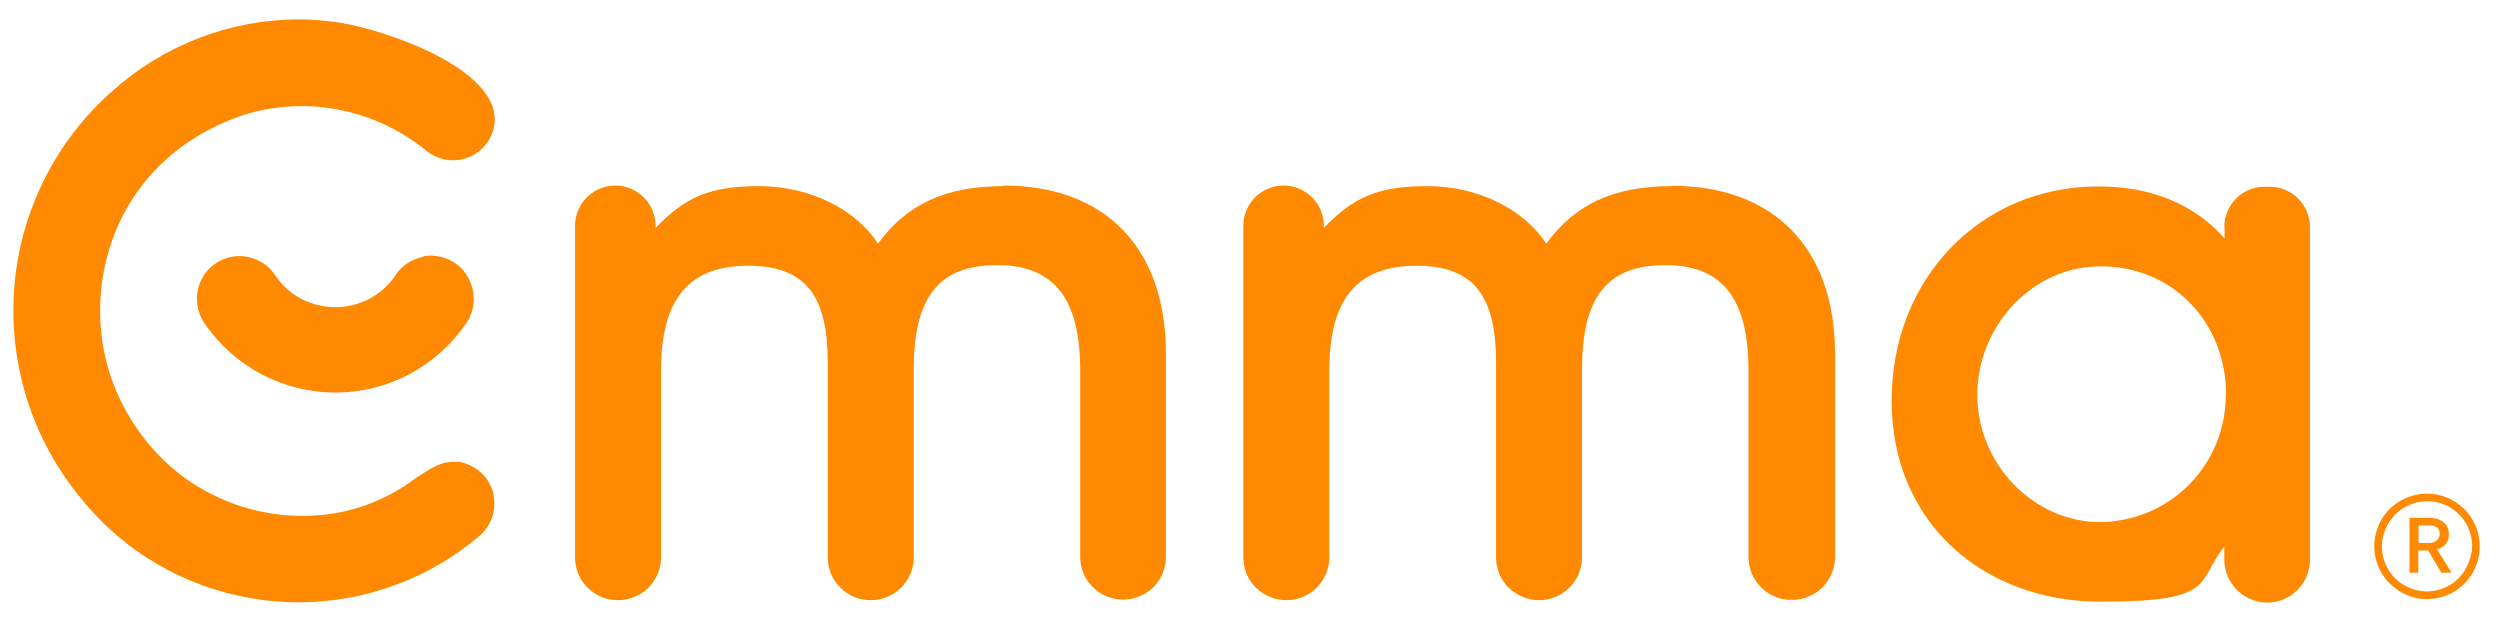
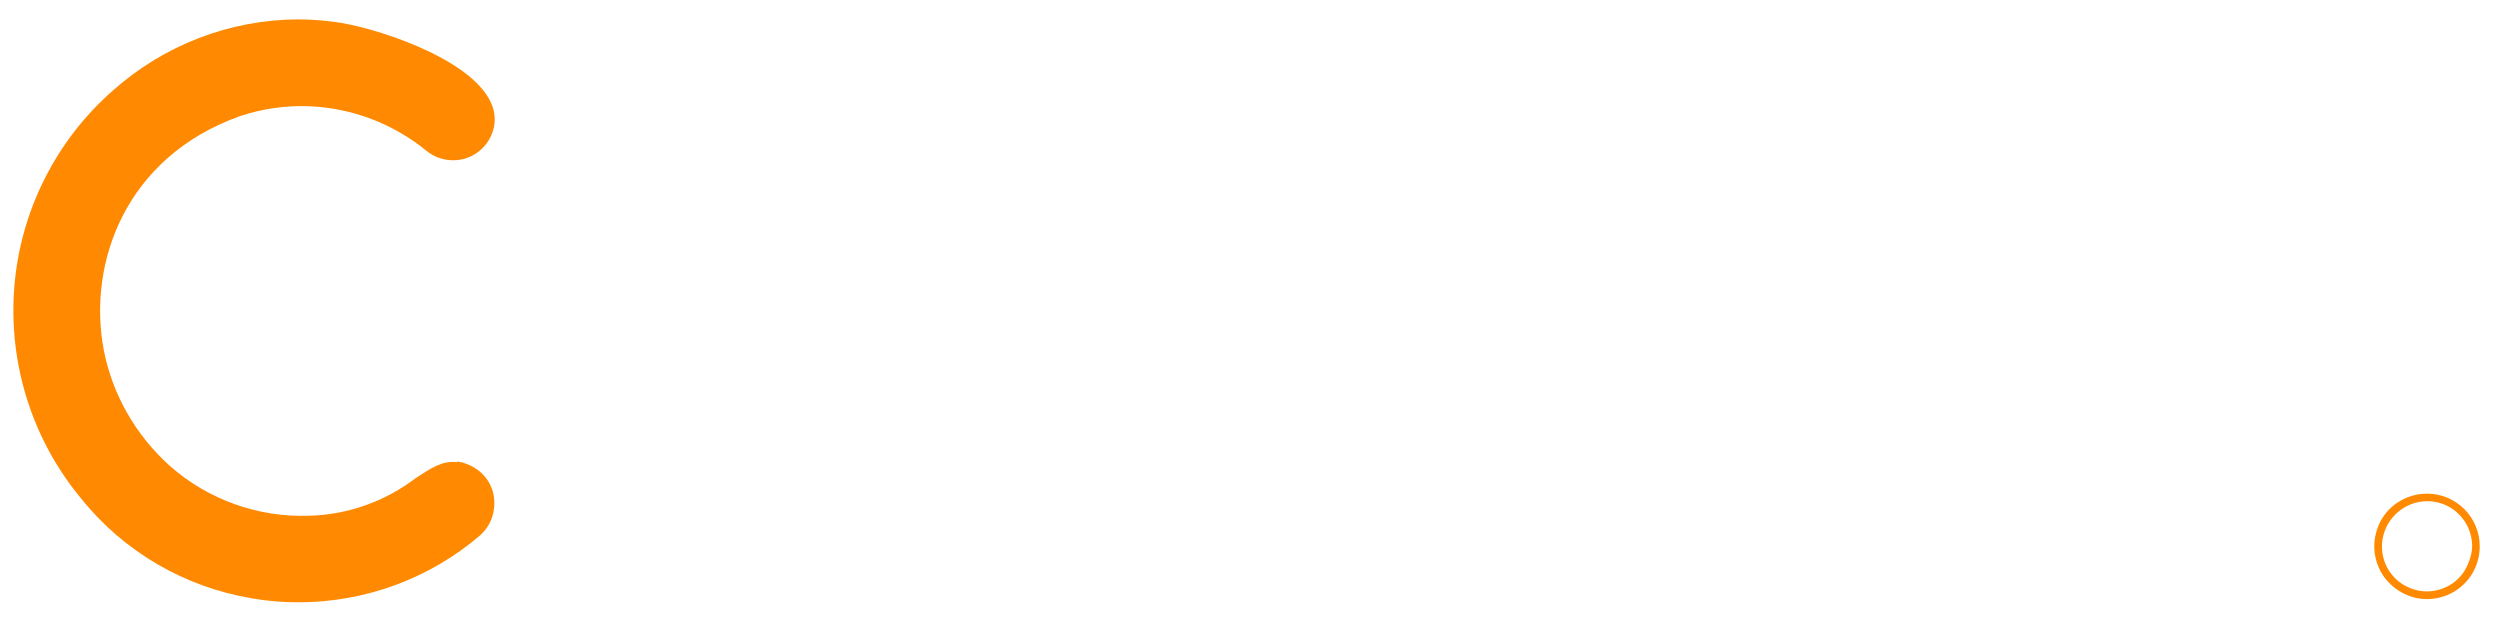
<svg xmlns="http://www.w3.org/2000/svg" id="Livello_1" viewBox="0 0 826 206">
  <defs>
    <style>      .st0 {        fill: #ff8900;      }    </style>
  </defs>
-   <path class="st0" d="M331.5,61.5c-18.9,0-31.9,5.9-41.4,19-7.5-11.5-22.7-19-39.3-19s-24.5,3.8-34.2,13.8v-.7c0-3.5-1.4-6.9-3.9-9.4-2.5-2.5-5.9-3.9-9.4-3.9s-6.9,1.4-9.4,3.9c-2.5,2.5-3.9,5.9-3.9,9.4v109.6c0,3.8,1.5,7.4,4.2,10,2.7,2.7,6.3,4.1,10,4.1s7.4-1.5,10-4.1c2.7-2.7,4.2-6.3,4.2-10v-61.7c0-23.7,9.1-34.7,28.8-34.7s26.3,10.8,26.3,32.2v64.2c0,3.8,1.5,7.4,4.2,10,2.7,2.7,6.3,4.1,10,4.1s7.4-1.5,10-4.1c2.7-2.7,4.2-6.3,4.2-10v-62c0-24.2,8.3-34.6,27.6-34.6s27.4,11.7,27.4,34.9v61.5c0,3.8,1.5,7.4,4.2,10,2.7,2.7,6.3,4.1,10,4.1s7.4-1.5,10-4.1c2.7-2.7,4.1-6.3,4.1-10v-67.4c0-34.6-20-55.3-53.7-55.3Z" />
-   <path class="st0" d="M552.3,61.5c-18.9,0-31.9,5.9-41.4,19-7.5-11.5-22.7-19-39.3-19s-24.5,3.8-34.2,13.8v-.7c0-3.5-1.4-6.9-3.9-9.4-2.5-2.5-5.9-3.9-9.4-3.9s-6.9,1.4-9.4,3.9c-2.5,2.5-3.9,5.9-3.9,9.4v109.6c0,3.8,1.5,7.4,4.2,10s6.3,4.1,10,4.1,7.4-1.5,10-4.1c2.7-2.7,4.2-6.3,4.2-10v-61.7c0-23.7,9.1-34.7,28.8-34.7s26.3,10.8,26.3,32.2v64.2c0,3.8,1.5,7.4,4.2,10s6.3,4.1,10,4.1,7.4-1.5,10-4.1c2.7-2.7,4.2-6.3,4.2-10v-62c0-24.2,8.3-34.6,27.6-34.6s27.4,11.7,27.4,34.9v61.5c0,1.9.4,3.7,1.1,5.5.7,1.7,1.8,3.3,3.1,4.6,1.3,1.3,2.9,2.4,4.7,3.1,1.7.7,3.6,1.1,5.5,1,3.8,0,7.4-1.5,10-4.1s4.2-6.3,4.2-10v-67.4c-.1-34.7-20.2-55.3-53.9-55.3Z" />
-   <path class="st0" d="M735,74.9v3.9c-9.9-11.3-24.2-17.2-41.7-17.2-38.9,0-68.3,30.4-68.3,70.8s30.4,66.4,69.1,66.4,31.4-6.5,40.8-18.2v4.3c0,1.9.4,3.7,1.1,5.4.7,1.7,1.8,3.3,3.1,4.6,1.3,1.3,2.9,2.4,4.6,3.1,1.7.7,3.6,1.1,5.4,1.1,3.8,0,7.4-1.5,10-4.2,2.7-2.7,4.1-6.3,4.1-10v-109.9c0-3.5-1.4-6.9-3.9-9.4-2.5-2.5-5.9-3.9-9.4-3.9h-1.8c-3.5,0-6.8,1.4-9.3,3.9-2.5,2.5-3.8,5.8-3.9,9.3ZM735.4,130.5c0,11.1-4.3,21.7-12.1,29.6-7.8,7.9-18.4,12.3-29.4,12.4-22,0-40.6-19.2-40.6-42s18.2-42.5,40.6-42.5c23.7-.1,41.6,18.2,41.6,42.5h0Z" />
  <path class="st0" d="M151,152.7c-4.8-.6-8.5,1.9-13.7,5.3-10.1,7.7-22.5,12.1-35.2,12.4-16.8.6-33.3-5.3-45.9-16.4-11.4-10.2-19.2-23.8-22-38.8-5.2-28.5,7.3-63.3,45-76.8,7.4-2.5,15.2-3.6,23-3.3,14.2.6,27.8,5.8,38.8,14.8,2.8,2.3,6.4,3.3,10,3,3.6-.3,6.9-2.1,9.2-4.8,1.6-1.9,2.7-4.2,3.1-6.7.4-2.5,0-5-1-7.3-6.8-15.4-40.4-25.6-52.1-26.9-3.9-.5-7.8-.8-11.7-.8-22.6.1-44.4,8.5-61.3,23.6C18.3,46.6,6.6,70.1,4.7,95.2c-1.9,25.2,6,50.1,22.1,69.5,14.1,17.6,34.2,29.3,56.5,33,5,.9,10.2,1.3,15.3,1.3,22,0,43.3-7.8,60-22.1,2-1.8,3.5-4.1,4.2-6.7.7-2.6.7-5.3,0-7.9-.8-2.6-2.3-4.9-4.4-6.6-2.1-1.7-4.6-2.8-7.2-3.2h-.1Z" />
-   <path class="st0" d="M139.7,84.9c-1.8.3-3.6,1.1-5.1,2.1-1.6,1-2.9,2.3-3.9,3.9-2.2,3.3-5.1,5.9-8.6,7.8-3.5,1.8-7.3,2.8-11.3,2.8s-7.8-1-11.3-2.8c-3.5-1.8-6.4-4.5-8.6-7.8-1-1.5-2.4-2.9-3.9-3.9-1.6-1-3.3-1.7-5.1-2.1-.9-.2-1.8-.3-2.7-.3-2.6,0-5.1.7-7.3,2-2.2,1.3-4,3.2-5.2,5.5-1.2,2.3-1.8,4.8-1.6,7.4.1,2.6,1,5.1,2.4,7.2,4.8,7.1,11.3,12.9,18.8,16.9,7.6,4,16,6.1,24.5,6.1s17-2.1,24.5-6.1,14-9.8,18.8-16.9c1.6-2.3,2.4-5.1,2.4-7.9,0-2.8-.8-5.5-2.3-7.9s-3.7-4.2-6.3-5.3c-2.6-1.1-5.4-1.4-8.2-.9h0Z" />
-   <path class="st0" d="M809.1,176.4c0-2.7-1.9-5.3-6.6-5.3h-6.4v18.1h2.9v-7.3h3.3l4.3,7.3h3.4l-4.8-7.7c1.1-.3,2.2-.9,2.9-1.8.7-.9,1.1-2.1,1-3.3ZM799.1,179.5v-5.9h3.8c2,0,3.2,1,3.2,2.8s-1.6,3-3.3,3h-3.7Z" />
  <path class="st0" d="M801.9,163.1c-3.4,0-6.8,1-9.7,2.9-2.9,1.9-5.1,4.6-6.4,7.8-1.3,3.2-1.7,6.7-1,10.1.7,3.4,2.3,6.5,4.8,8.9,2.4,2.4,5.5,4.1,8.9,4.8,3.4.7,6.9.3,10.1-1,3.2-1.3,5.9-3.6,7.8-6.4,1.9-2.9,2.9-6.2,2.9-9.7,0-4.6-1.8-9-5.1-12.3-3.3-3.3-7.7-5.1-12.3-5.1ZM801.9,195.4c-2.9,0-5.8-.9-8.3-2.5-2.4-1.6-4.4-4-5.5-6.7-1.1-2.7-1.4-5.7-.8-8.6.6-2.9,2-5.5,4.1-7.6,2.1-2.1,4.7-3.5,7.6-4.1,2.9-.6,5.9-.3,8.6.8,2.7,1.1,5,3,6.7,5.5,1.6,2.4,2.5,5.3,2.5,8.3s-1.6,7.7-4.4,10.5c-2.8,2.8-6.6,4.4-10.5,4.4Z" />
</svg>